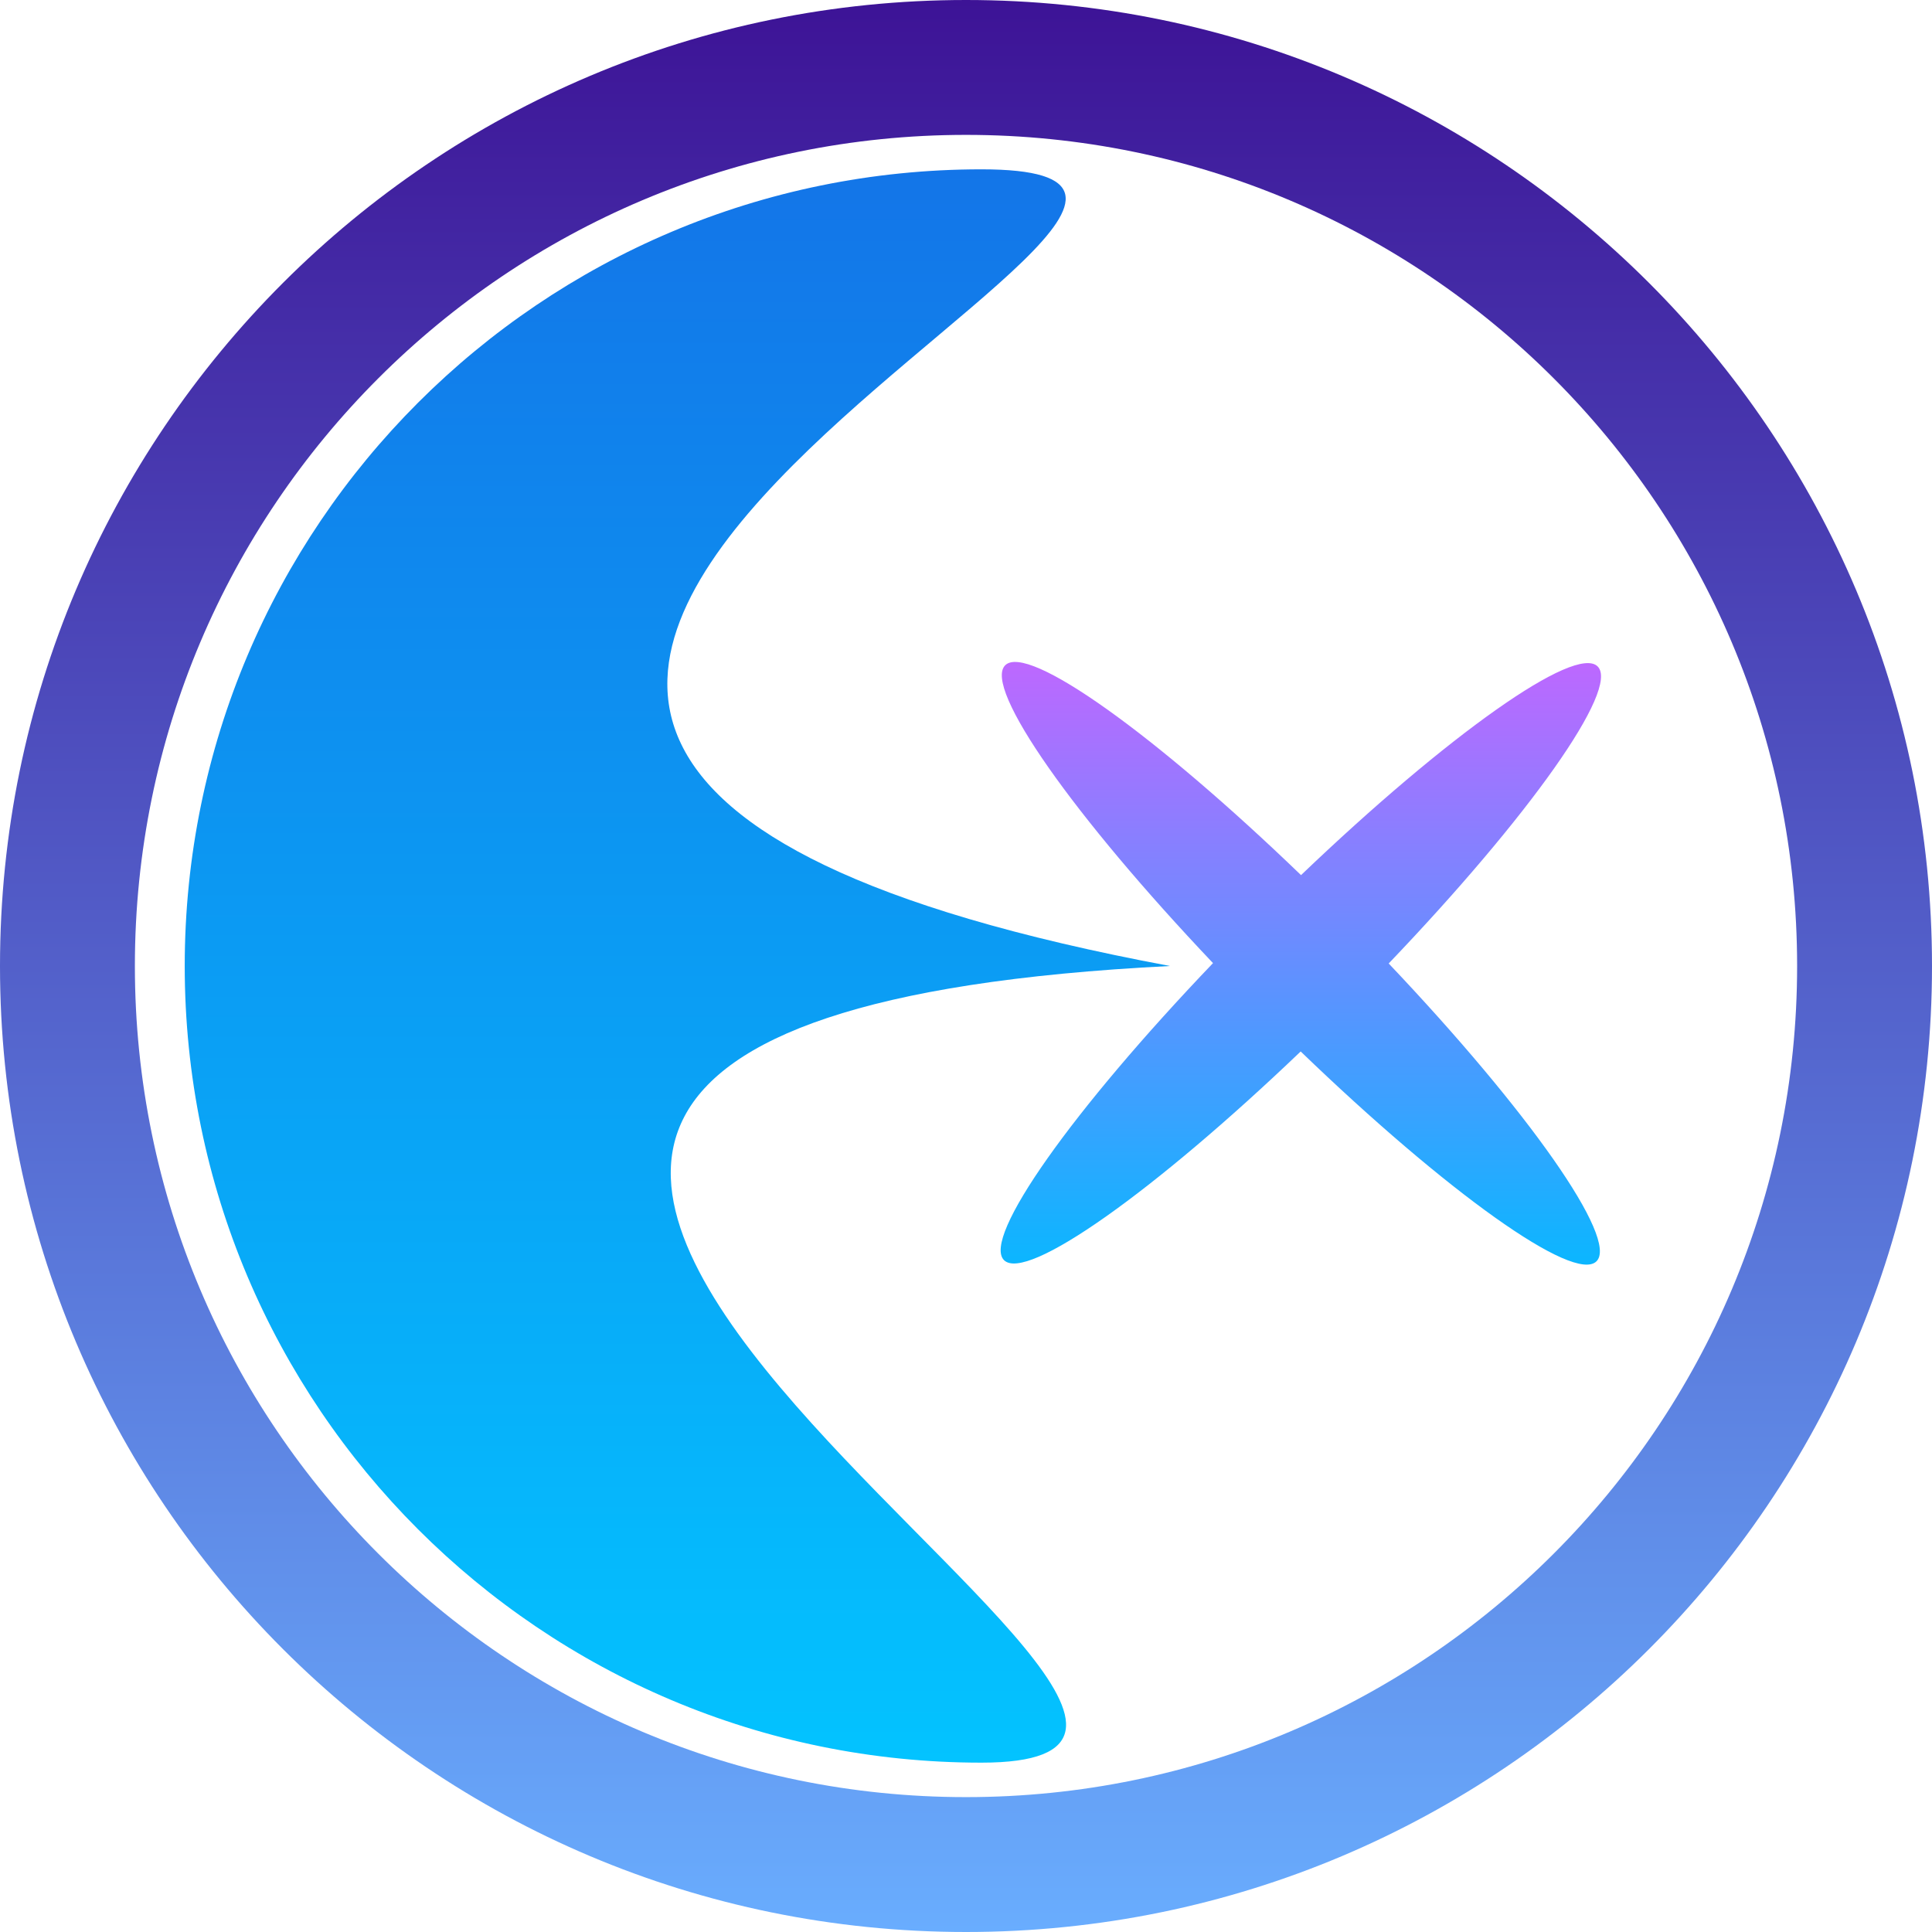
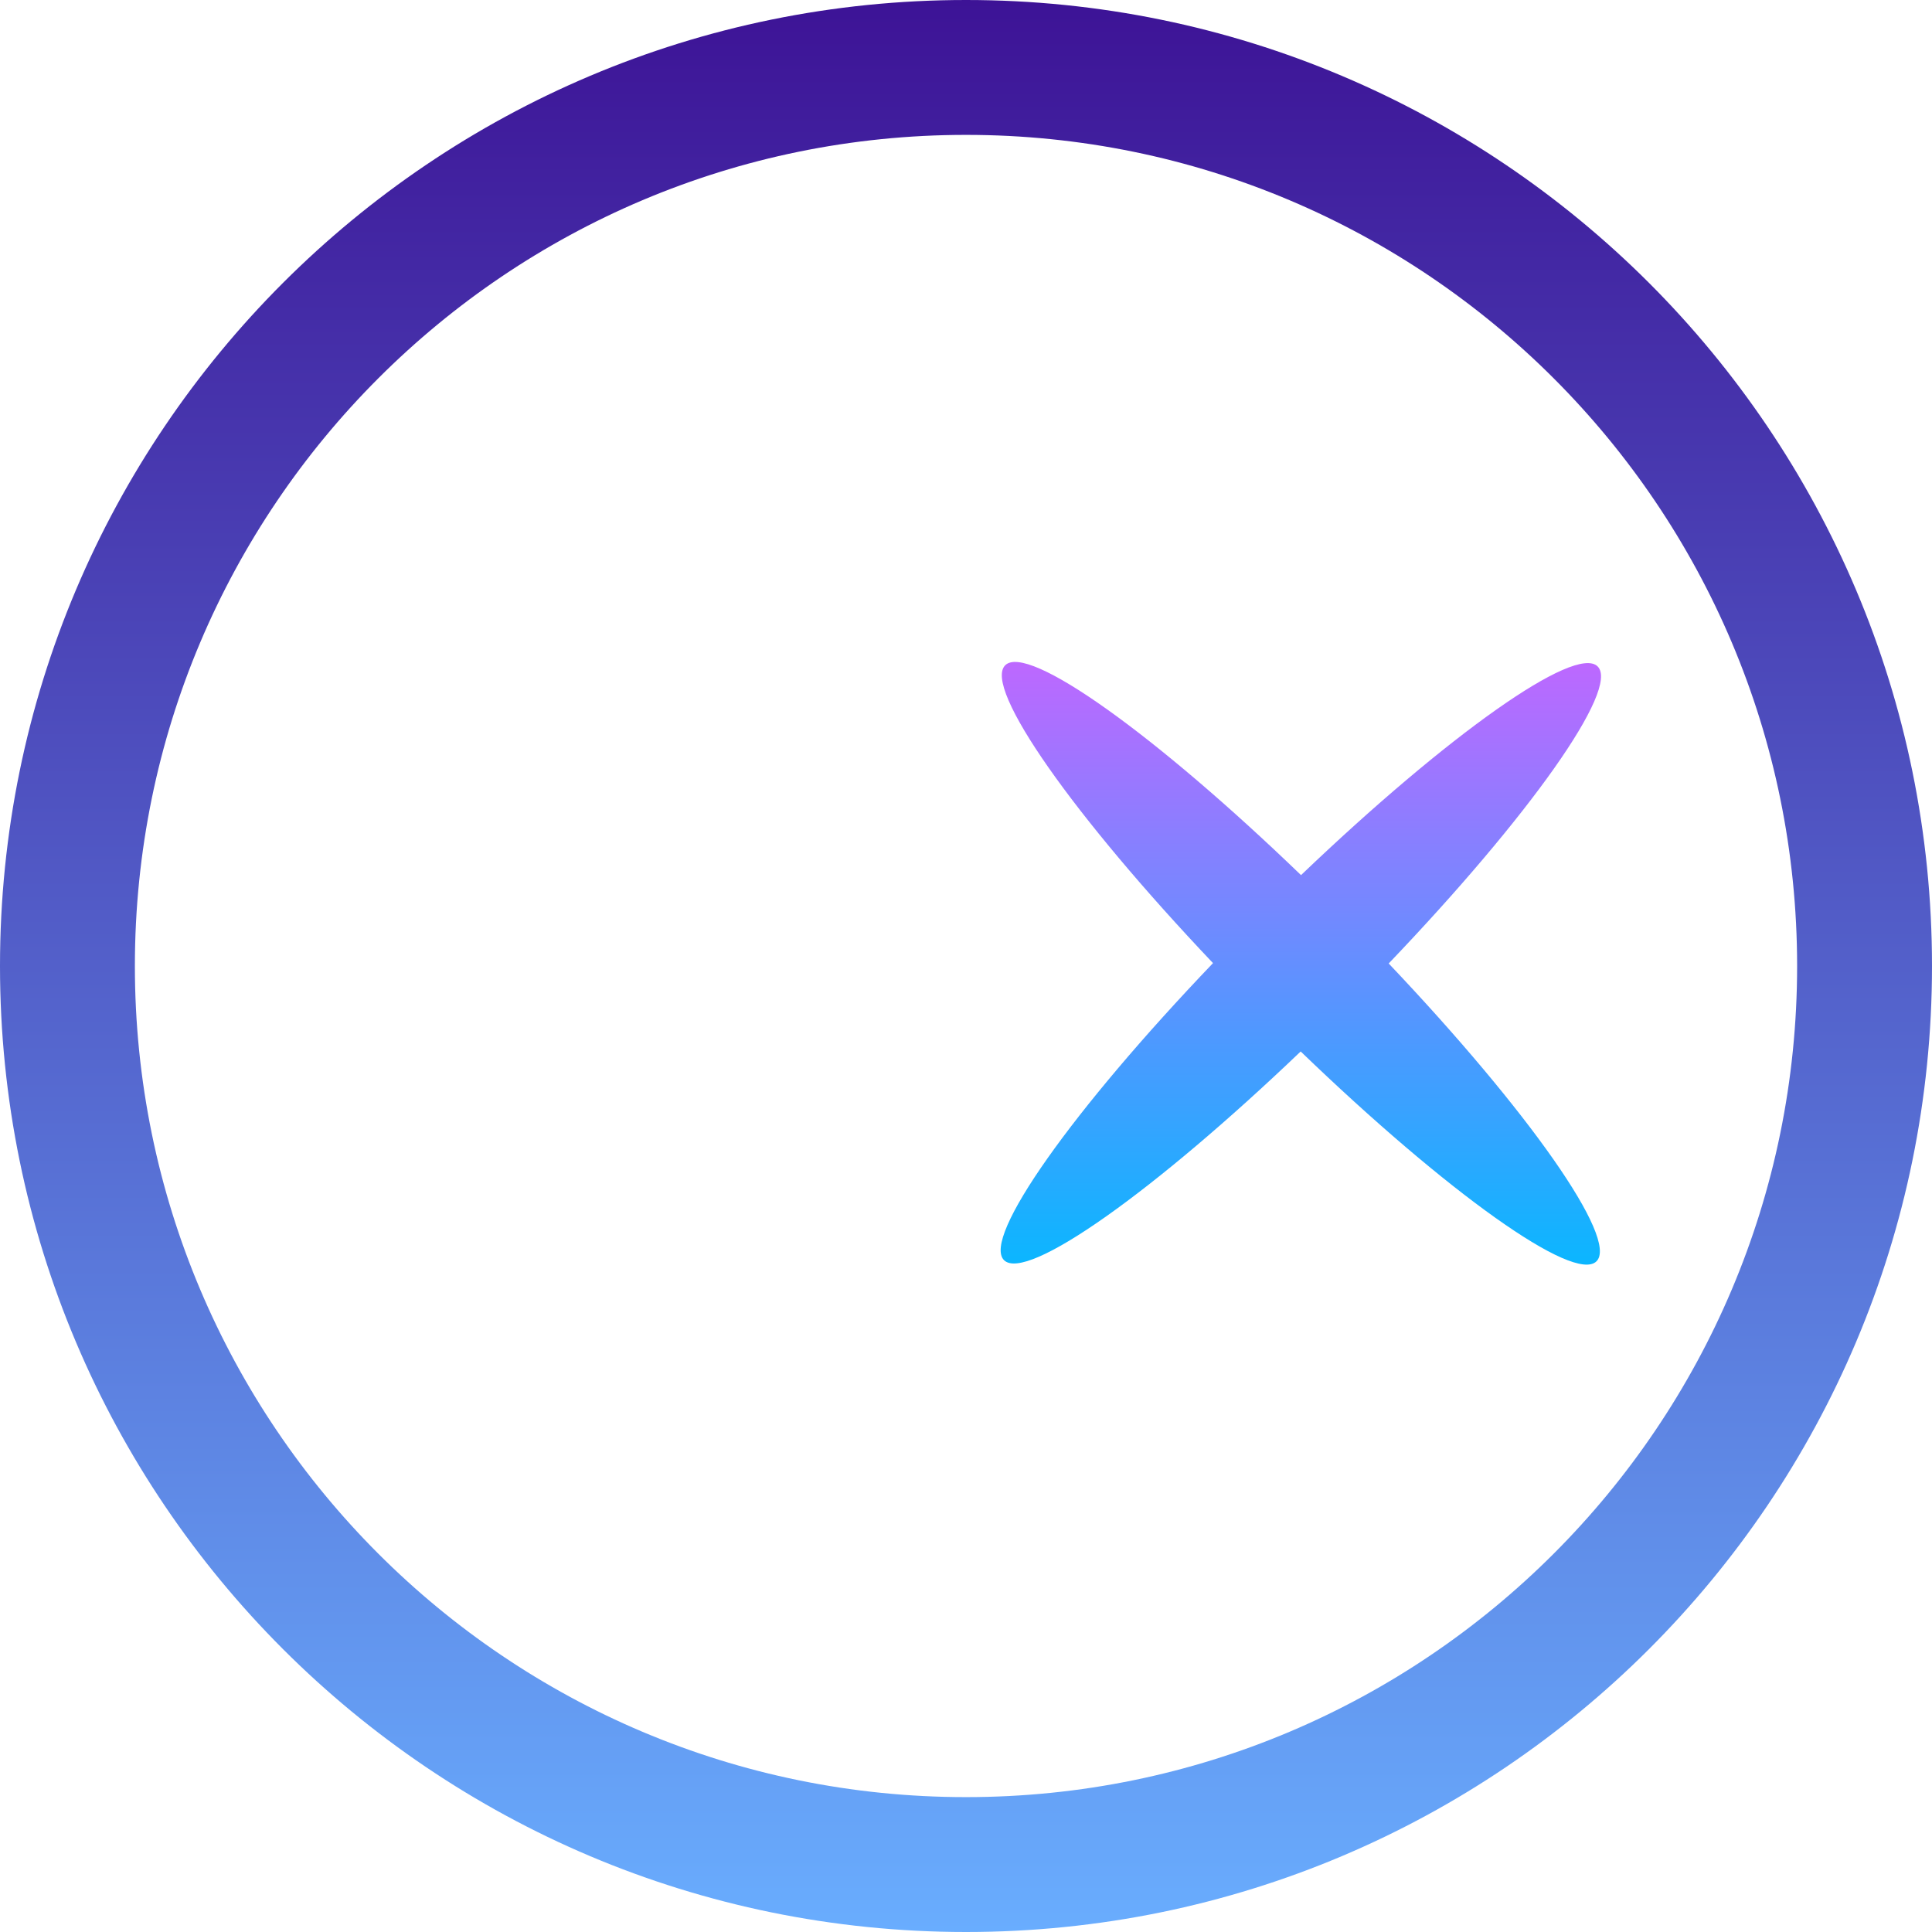
<svg xmlns="http://www.w3.org/2000/svg" width="101" height="101" viewBox="0 0 101 101" fill="none">
-   <path d="M61.163 50.5C-3.018 53.719 74.306 92.147 51.305 92.147C28.303 92.147 9.657 73.501 9.657 50.5C9.657 27.498 28.303 8.852 51.305 8.852C74.306 8.852 -3.42 38.428 61.163 50.5Z" fill="url(#paint0_linear_2086_16377)" />
  <path fill-rule="evenodd" clip-rule="evenodd" d="M63.413 50.349C56.126 42.67 51.377 35.941 52.55 34.778C53.721 33.616 60.402 38.41 68.014 45.749C75.656 38.441 82.356 33.674 83.522 34.841C84.69 36.009 79.914 42.718 72.597 50.368C79.884 58.047 84.633 64.775 83.46 65.938C82.289 67.1 75.609 62.306 67.996 54.968C60.354 62.276 53.654 67.043 52.487 65.877C51.319 64.709 56.095 57.999 63.413 50.349Z" fill="url(#paint1_linear_2086_16377)" />
  <path d="M101 50.5C101 78.39 78.39 101 50.5 101C22.61 101 0 78.39 0 50.5C0 22.61 22.61 0 50.5 0C78.39 0 101 22.61 101 50.5ZM7.051 50.5C7.051 74.496 26.504 93.949 50.5 93.949C74.496 93.949 93.949 74.496 93.949 50.5C93.949 26.504 74.496 7.051 50.5 7.051C26.504 7.051 7.051 26.504 7.051 50.5Z" fill="url(#paint2_linear_2086_16377)" />
  <defs>
    <linearGradient id="paint0_linear_2086_16377" x1="35.41" y1="8.852" x2="35.41" y2="92.147" gradientUnits="userSpaceOnUse">
      <stop stop-color="#1375E8" />
      <stop offset="1" stop-color="#03C3FF" />
    </linearGradient>
    <linearGradient id="paint1_linear_2086_16377" x1="68.005" y1="34.605" x2="68.005" y2="66.112" gradientUnits="userSpaceOnUse">
      <stop stop-color="#BD68FF" />
      <stop offset="1" stop-color="#0BB6FF" />
    </linearGradient>
    <linearGradient id="paint2_linear_2086_16377" x1="50.5" y1="0" x2="50.5" y2="101" gradientUnits="userSpaceOnUse">
      <stop stop-color="#3D1396" />
      <stop offset="1" stop-color="#69ADFE" />
    </linearGradient>
  </defs>
</svg>